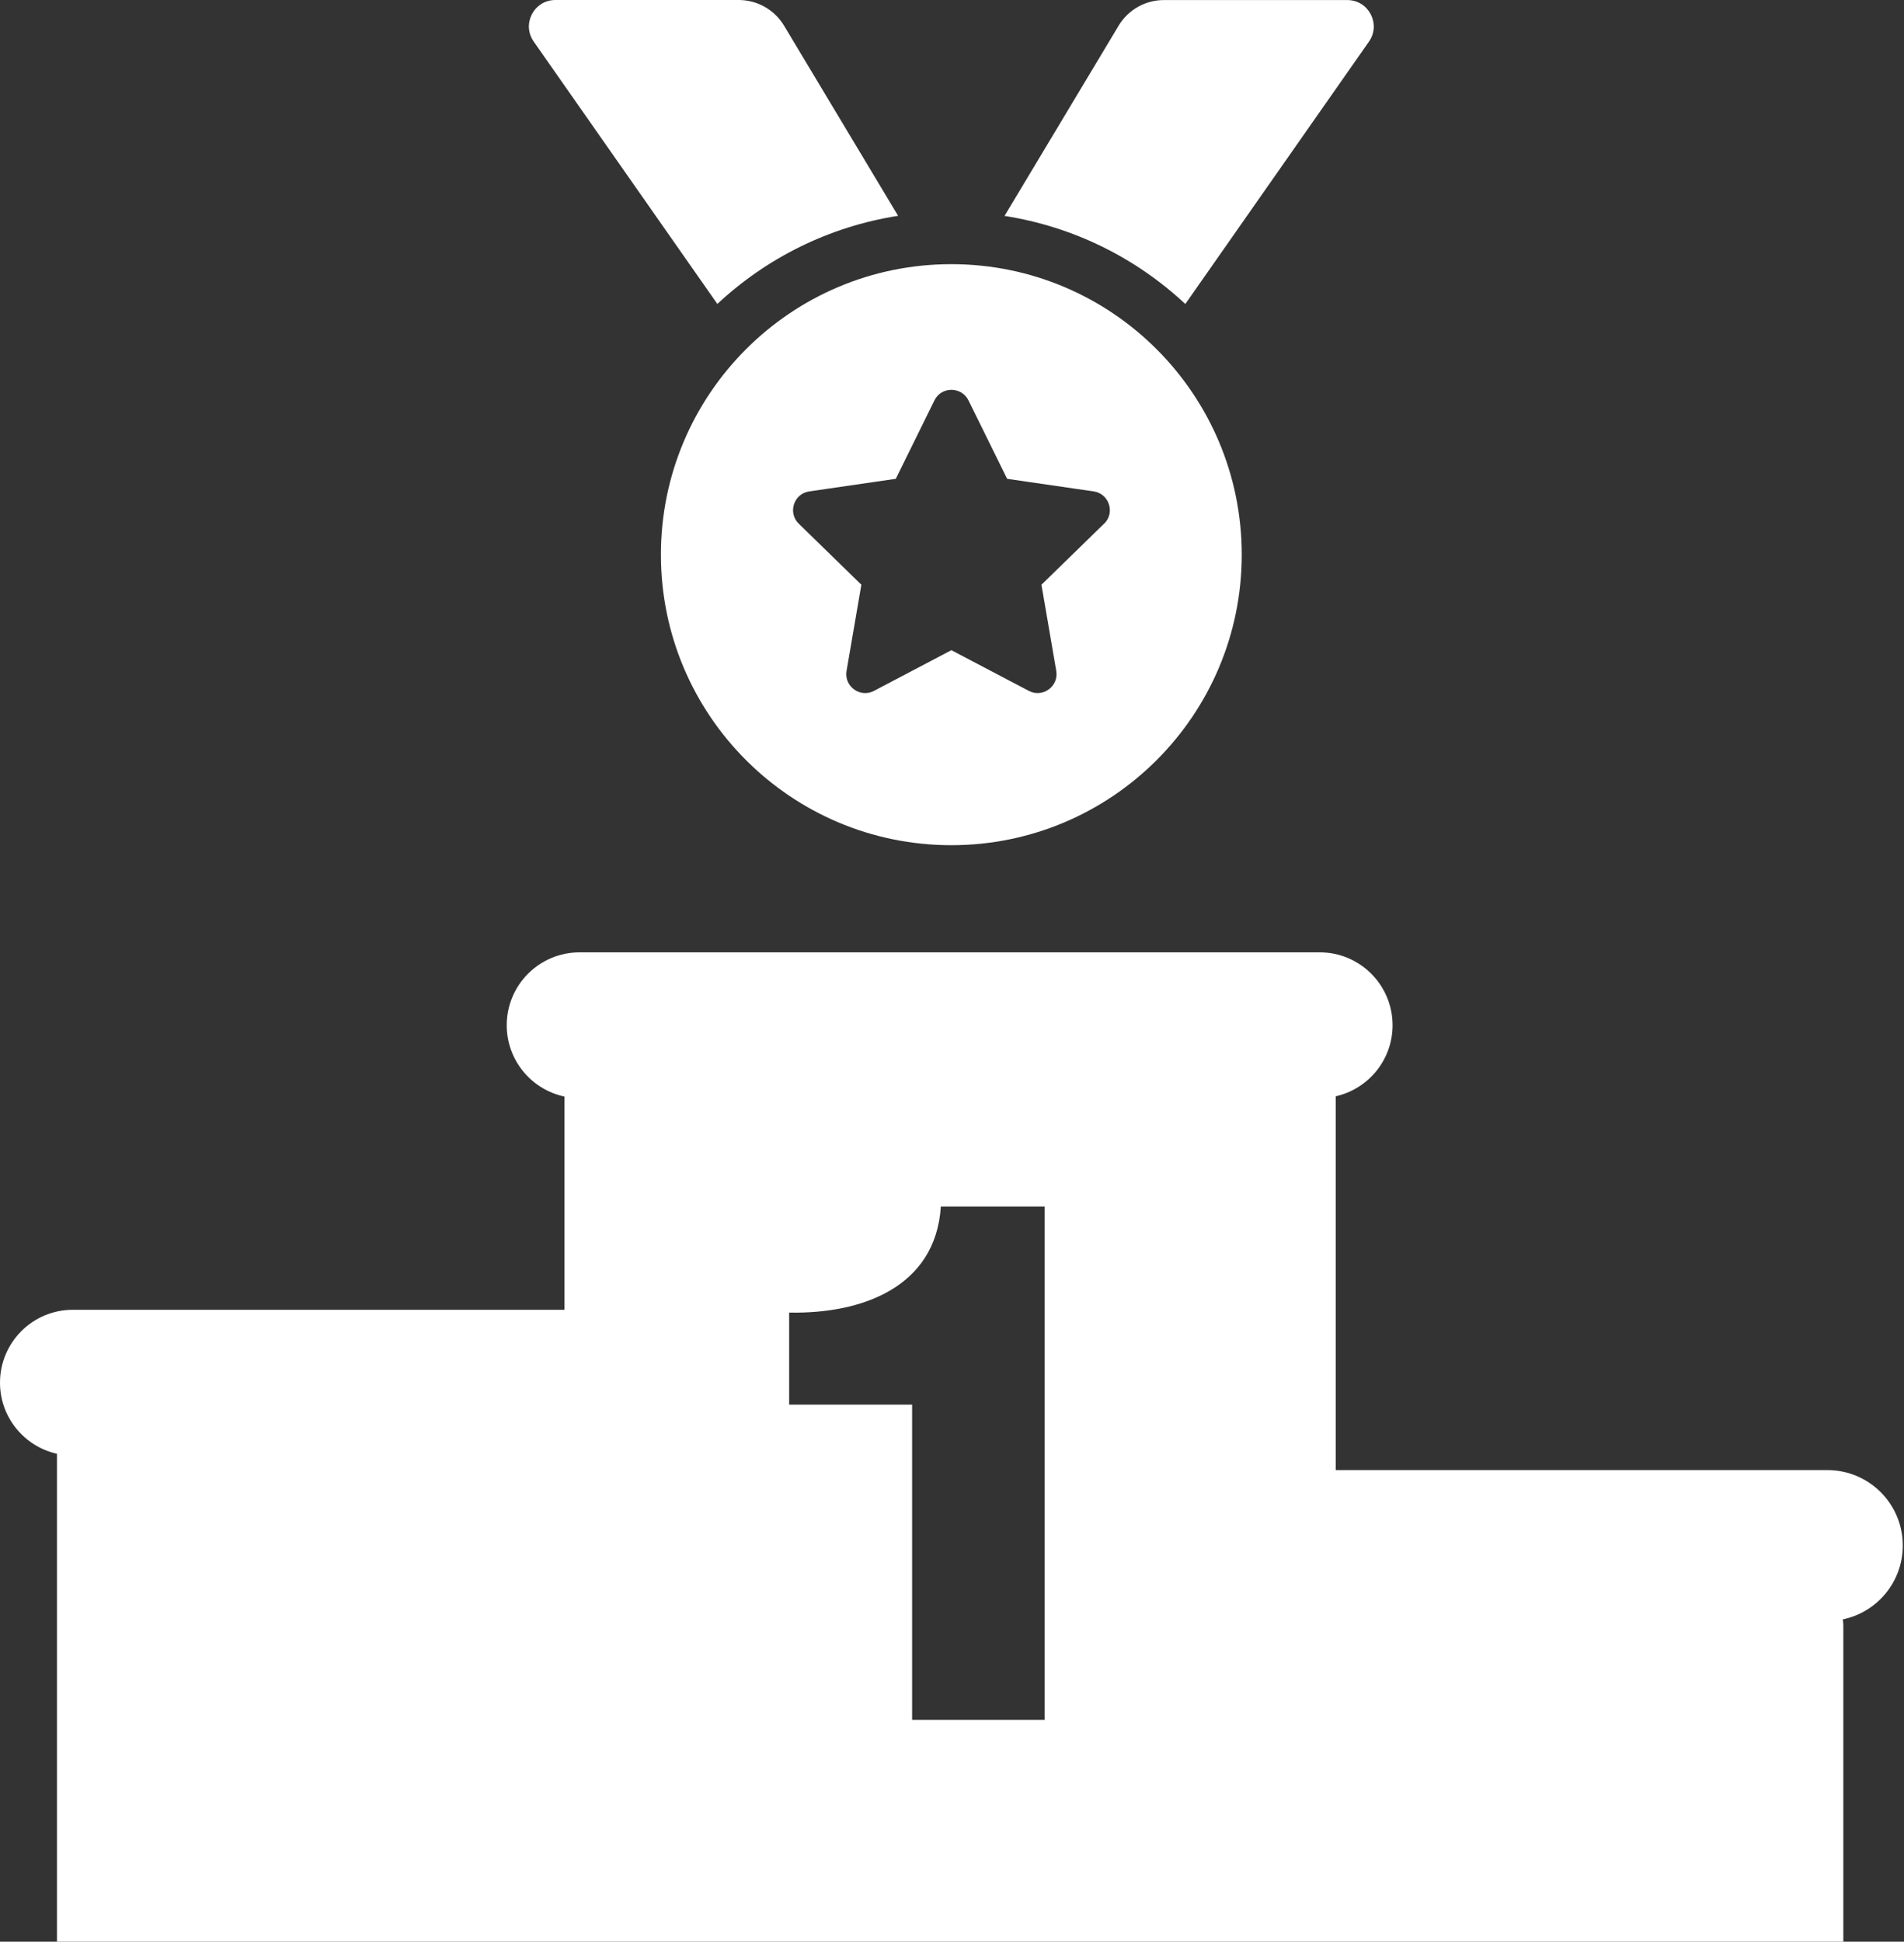
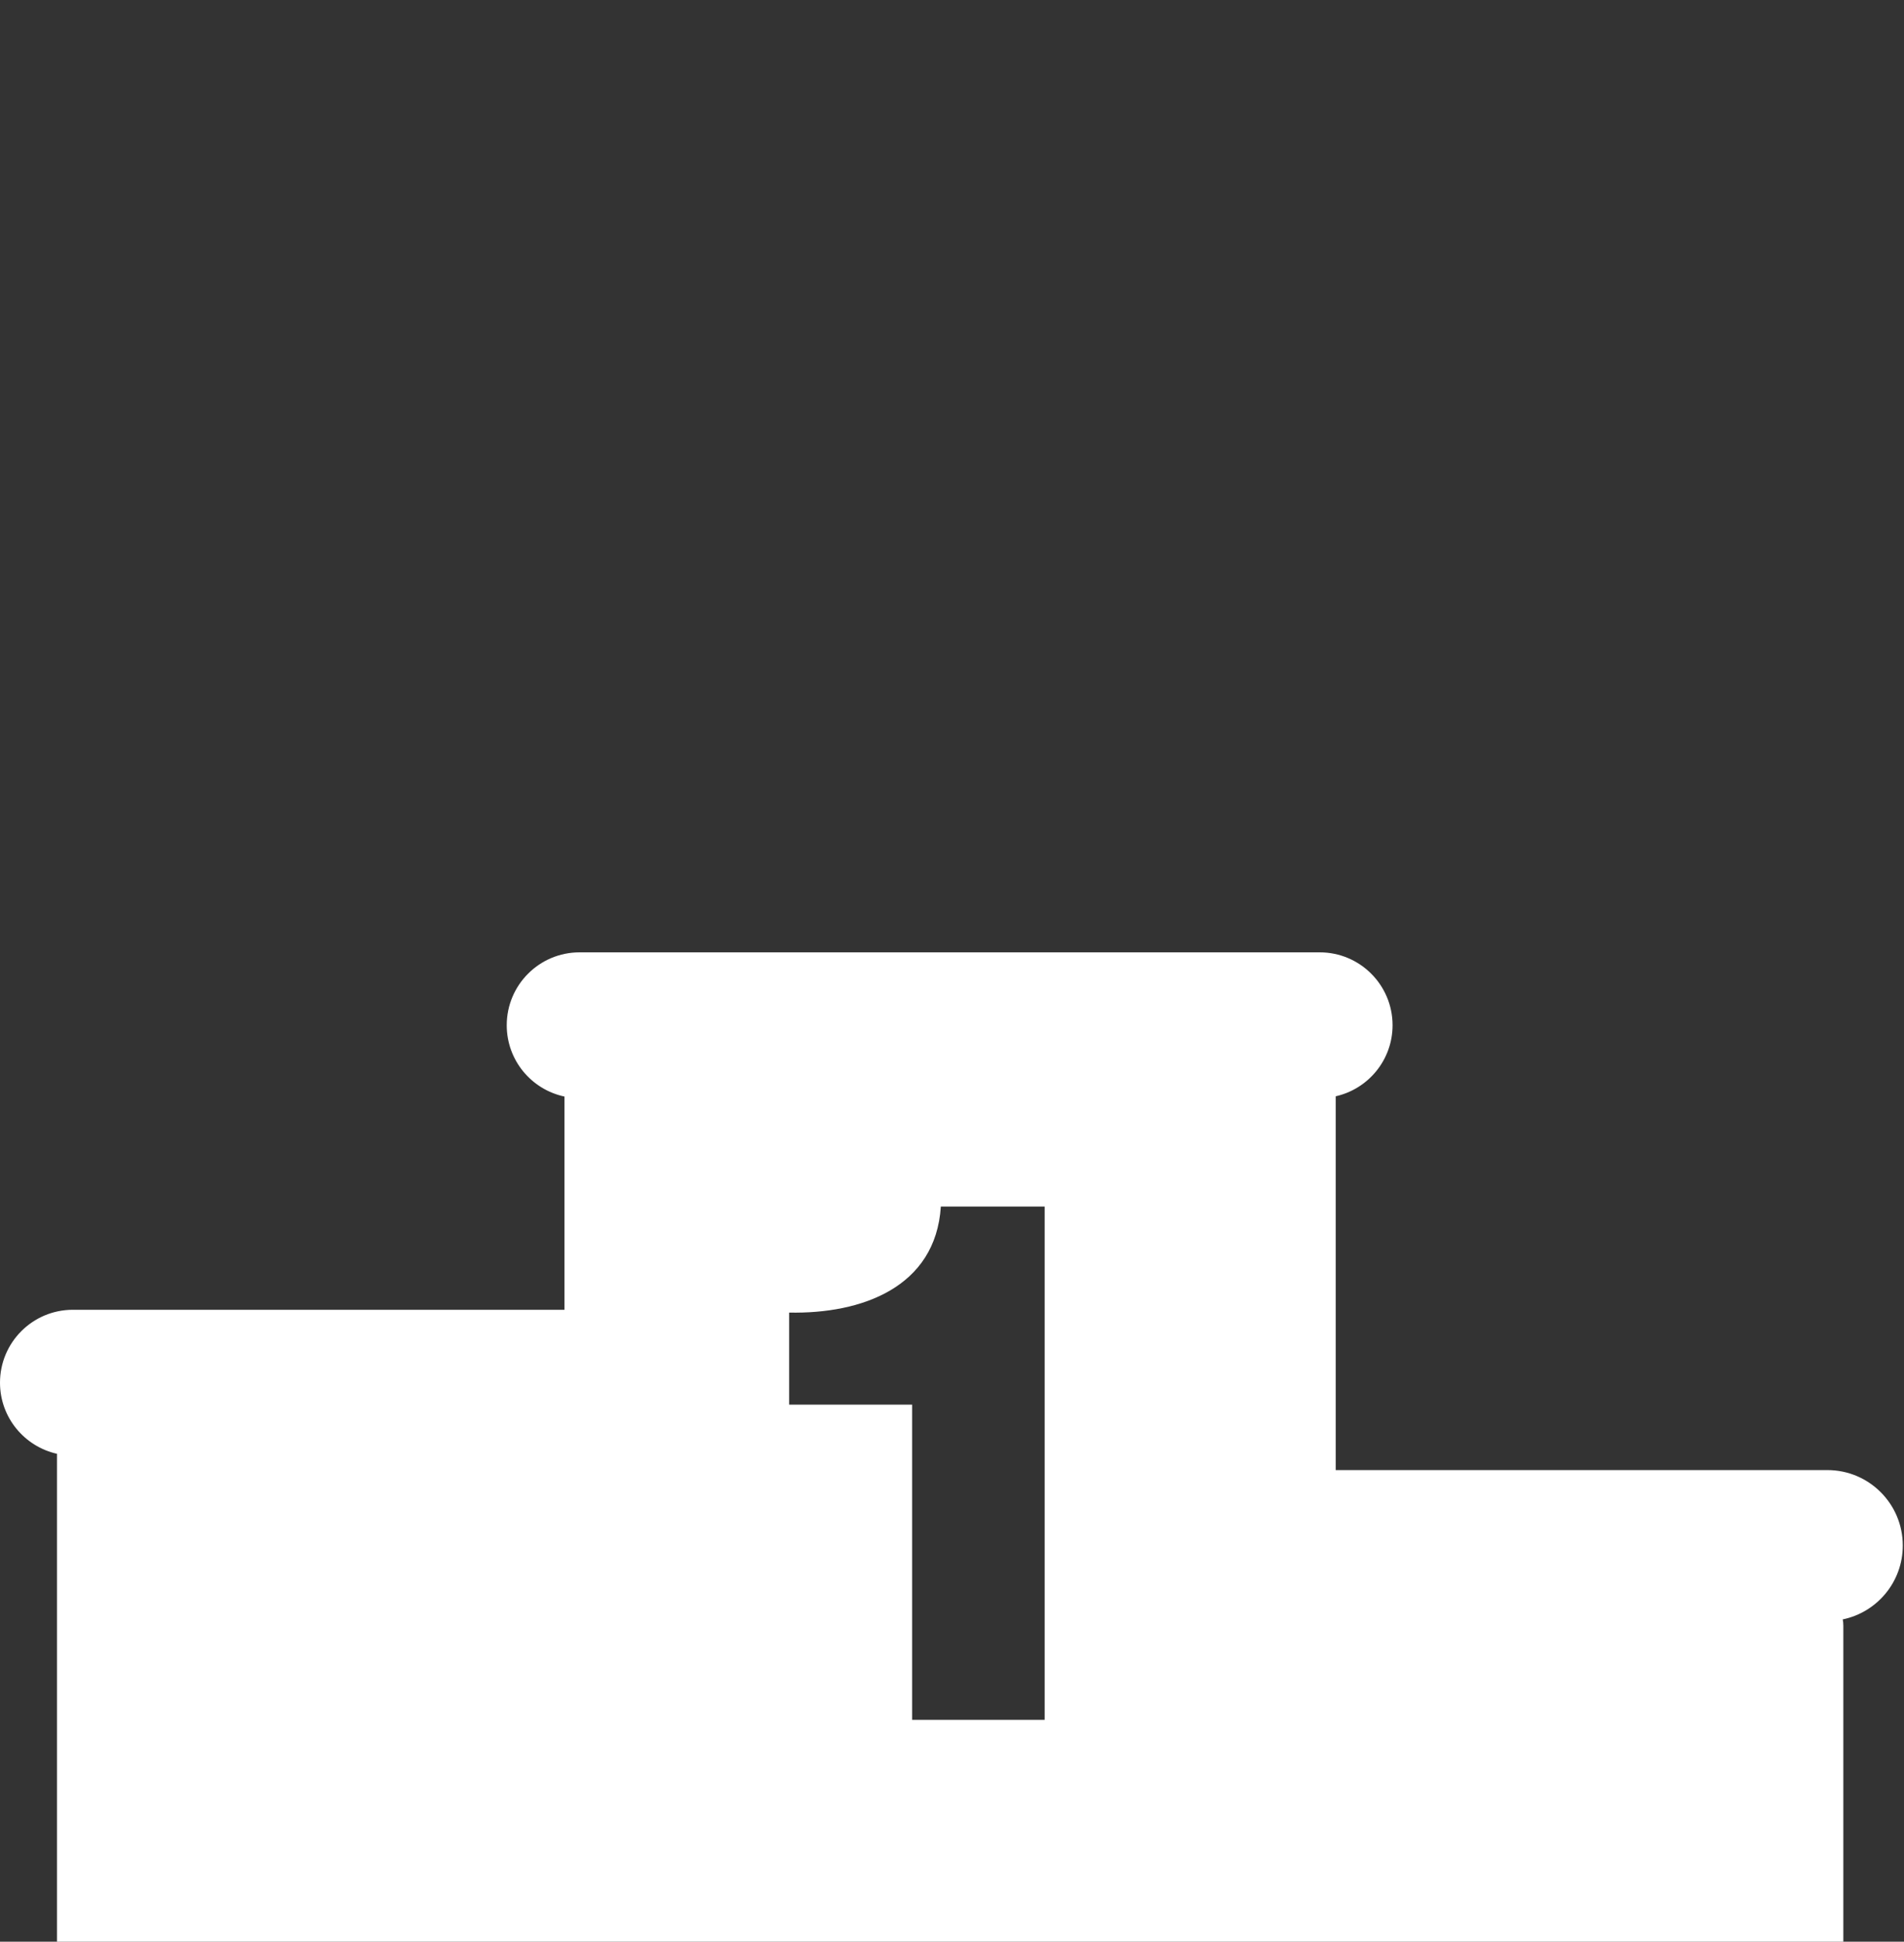
<svg xmlns="http://www.w3.org/2000/svg" width="360" height="367" viewBox="0 0 360 367" fill="none">
  <rect x="0" y="0" width="360" height="367" fill="#333333" stroke="none" />
-   <path d="M208.743 98.99L196.913 110.52L199.713 126.81C200.213 129.73 197.133 131.96 194.523 130.58L179.883 122.89L165.253 130.58C162.633 131.97 159.563 129.73 160.063 126.81L162.863 110.52L151.033 98.99C148.903 96.92 150.083 93.3 153.013 92.88L169.373 90.5L176.683 75.67C177.343 74.33 178.613 73.68 179.893 73.68C181.173 73.68 182.453 74.35 183.113 75.67L190.423 90.5L206.783 92.88C209.713 93.3 210.893 96.92 208.763 98.99H208.743ZM179.873 49.93C149.543 49.93 124.963 74.52 124.963 104.84C124.963 135.16 149.553 159.75 179.873 159.75C210.193 159.75 234.783 135.16 234.783 104.84C234.783 74.52 210.193 49.93 179.873 49.93ZM254.743 0.01H220.063C216.553 0.01 213.303 1.85 211.503 4.86L189.933 40.81C203.053 42.86 214.843 48.8 224.113 57.46L258.833 7.87C261.153 4.56 258.783 0.01 254.743 0.01ZM169.813 40.8L148.243 4.85C147.353 3.37 146.103 2.15 144.603 1.3C143.103 0.45 141.403 0 139.683 0H105.003C100.963 0 98.593 4.55 100.913 7.86L135.633 57.45C144.903 48.79 156.703 42.84 169.813 40.79V40.8Z" fill="white" />
  <path d="M172.46 325.07V265.49H149.21V248.09C162.85 248.37 176.91 243.36 177.89 228.05H197.52V325.07H172.46ZM348.53 366.99V307.27C348.53 306.86 348.49 306.47 348.42 306.08C354.9 304.74 359.77 299 359.77 292.12C359.77 284.24 353.39 277.86 345.51 277.86H252.55V207.21C258.7 205.83 263.3 200.34 263.3 193.78C263.3 186.17 257.13 180 249.52 180H109.59C101.98 180 95.81 186.17 95.81 193.78C95.81 200.41 100.49 205.94 106.73 207.26V247.56H13.78C6.17 247.56 0 253.73 0 261.34C0 267.91 4.61 273.4 10.77 274.78V367H348.52L348.53 366.99Z" fill="white" />
</svg>